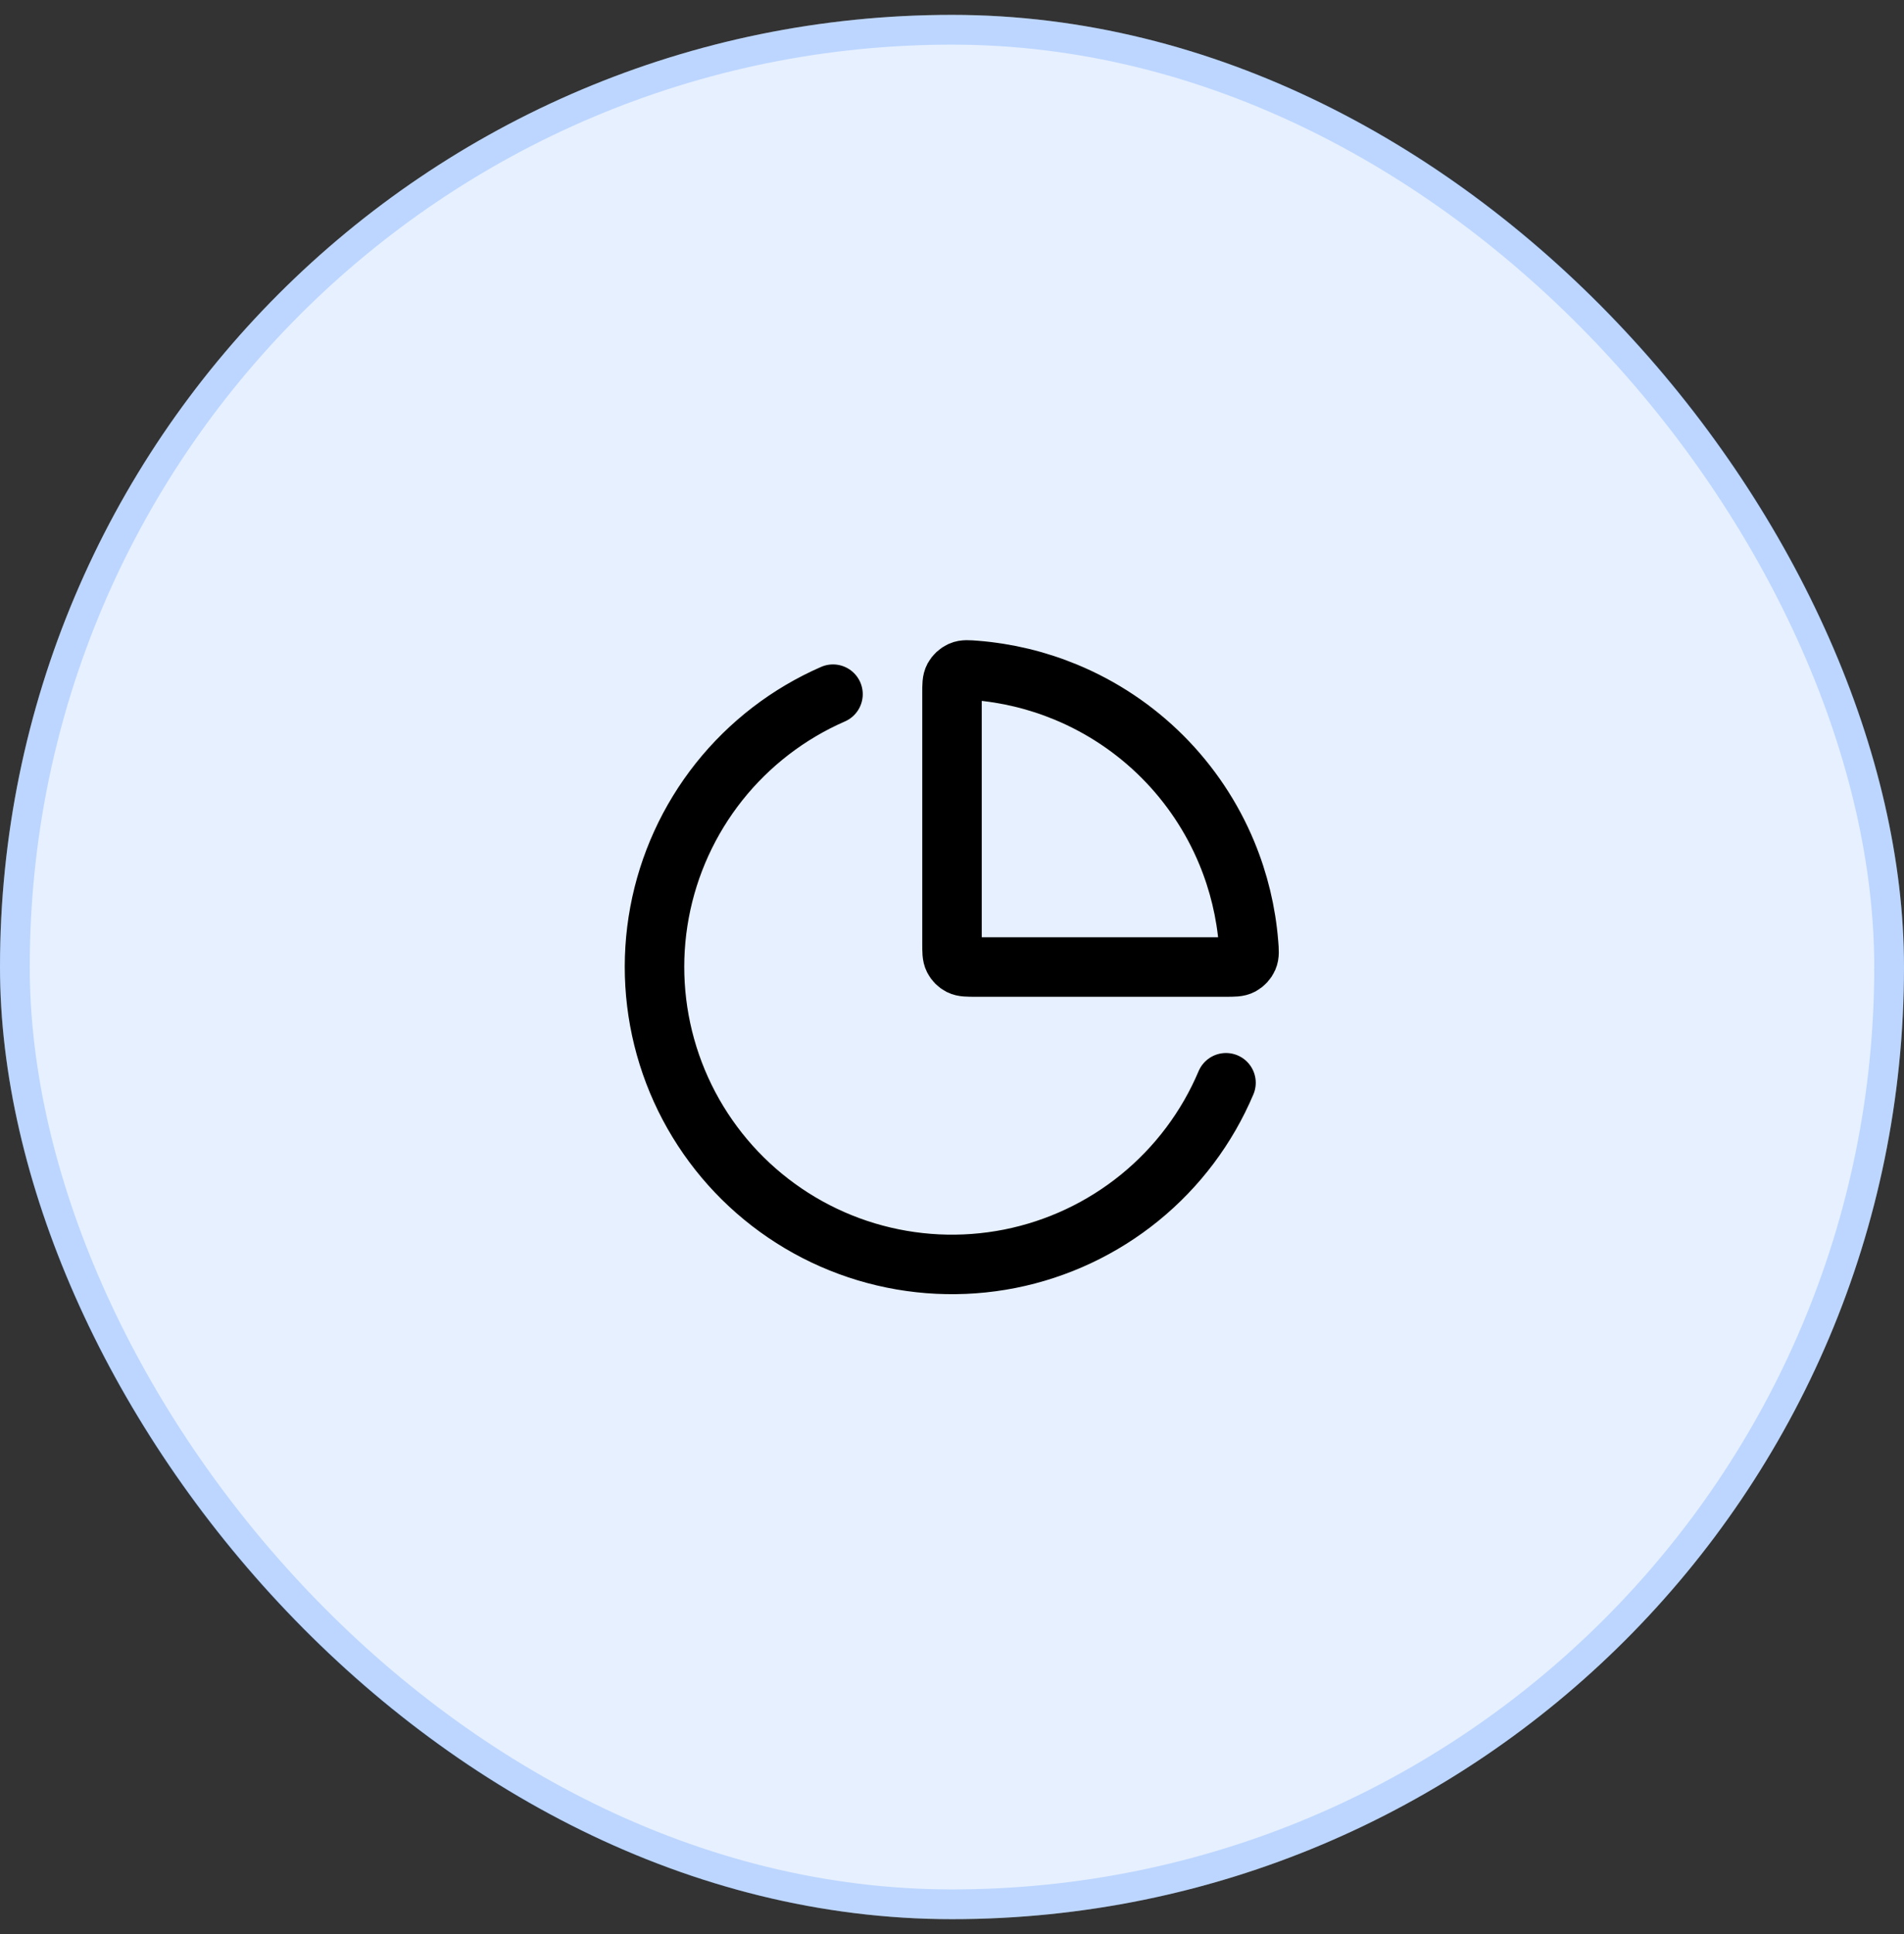
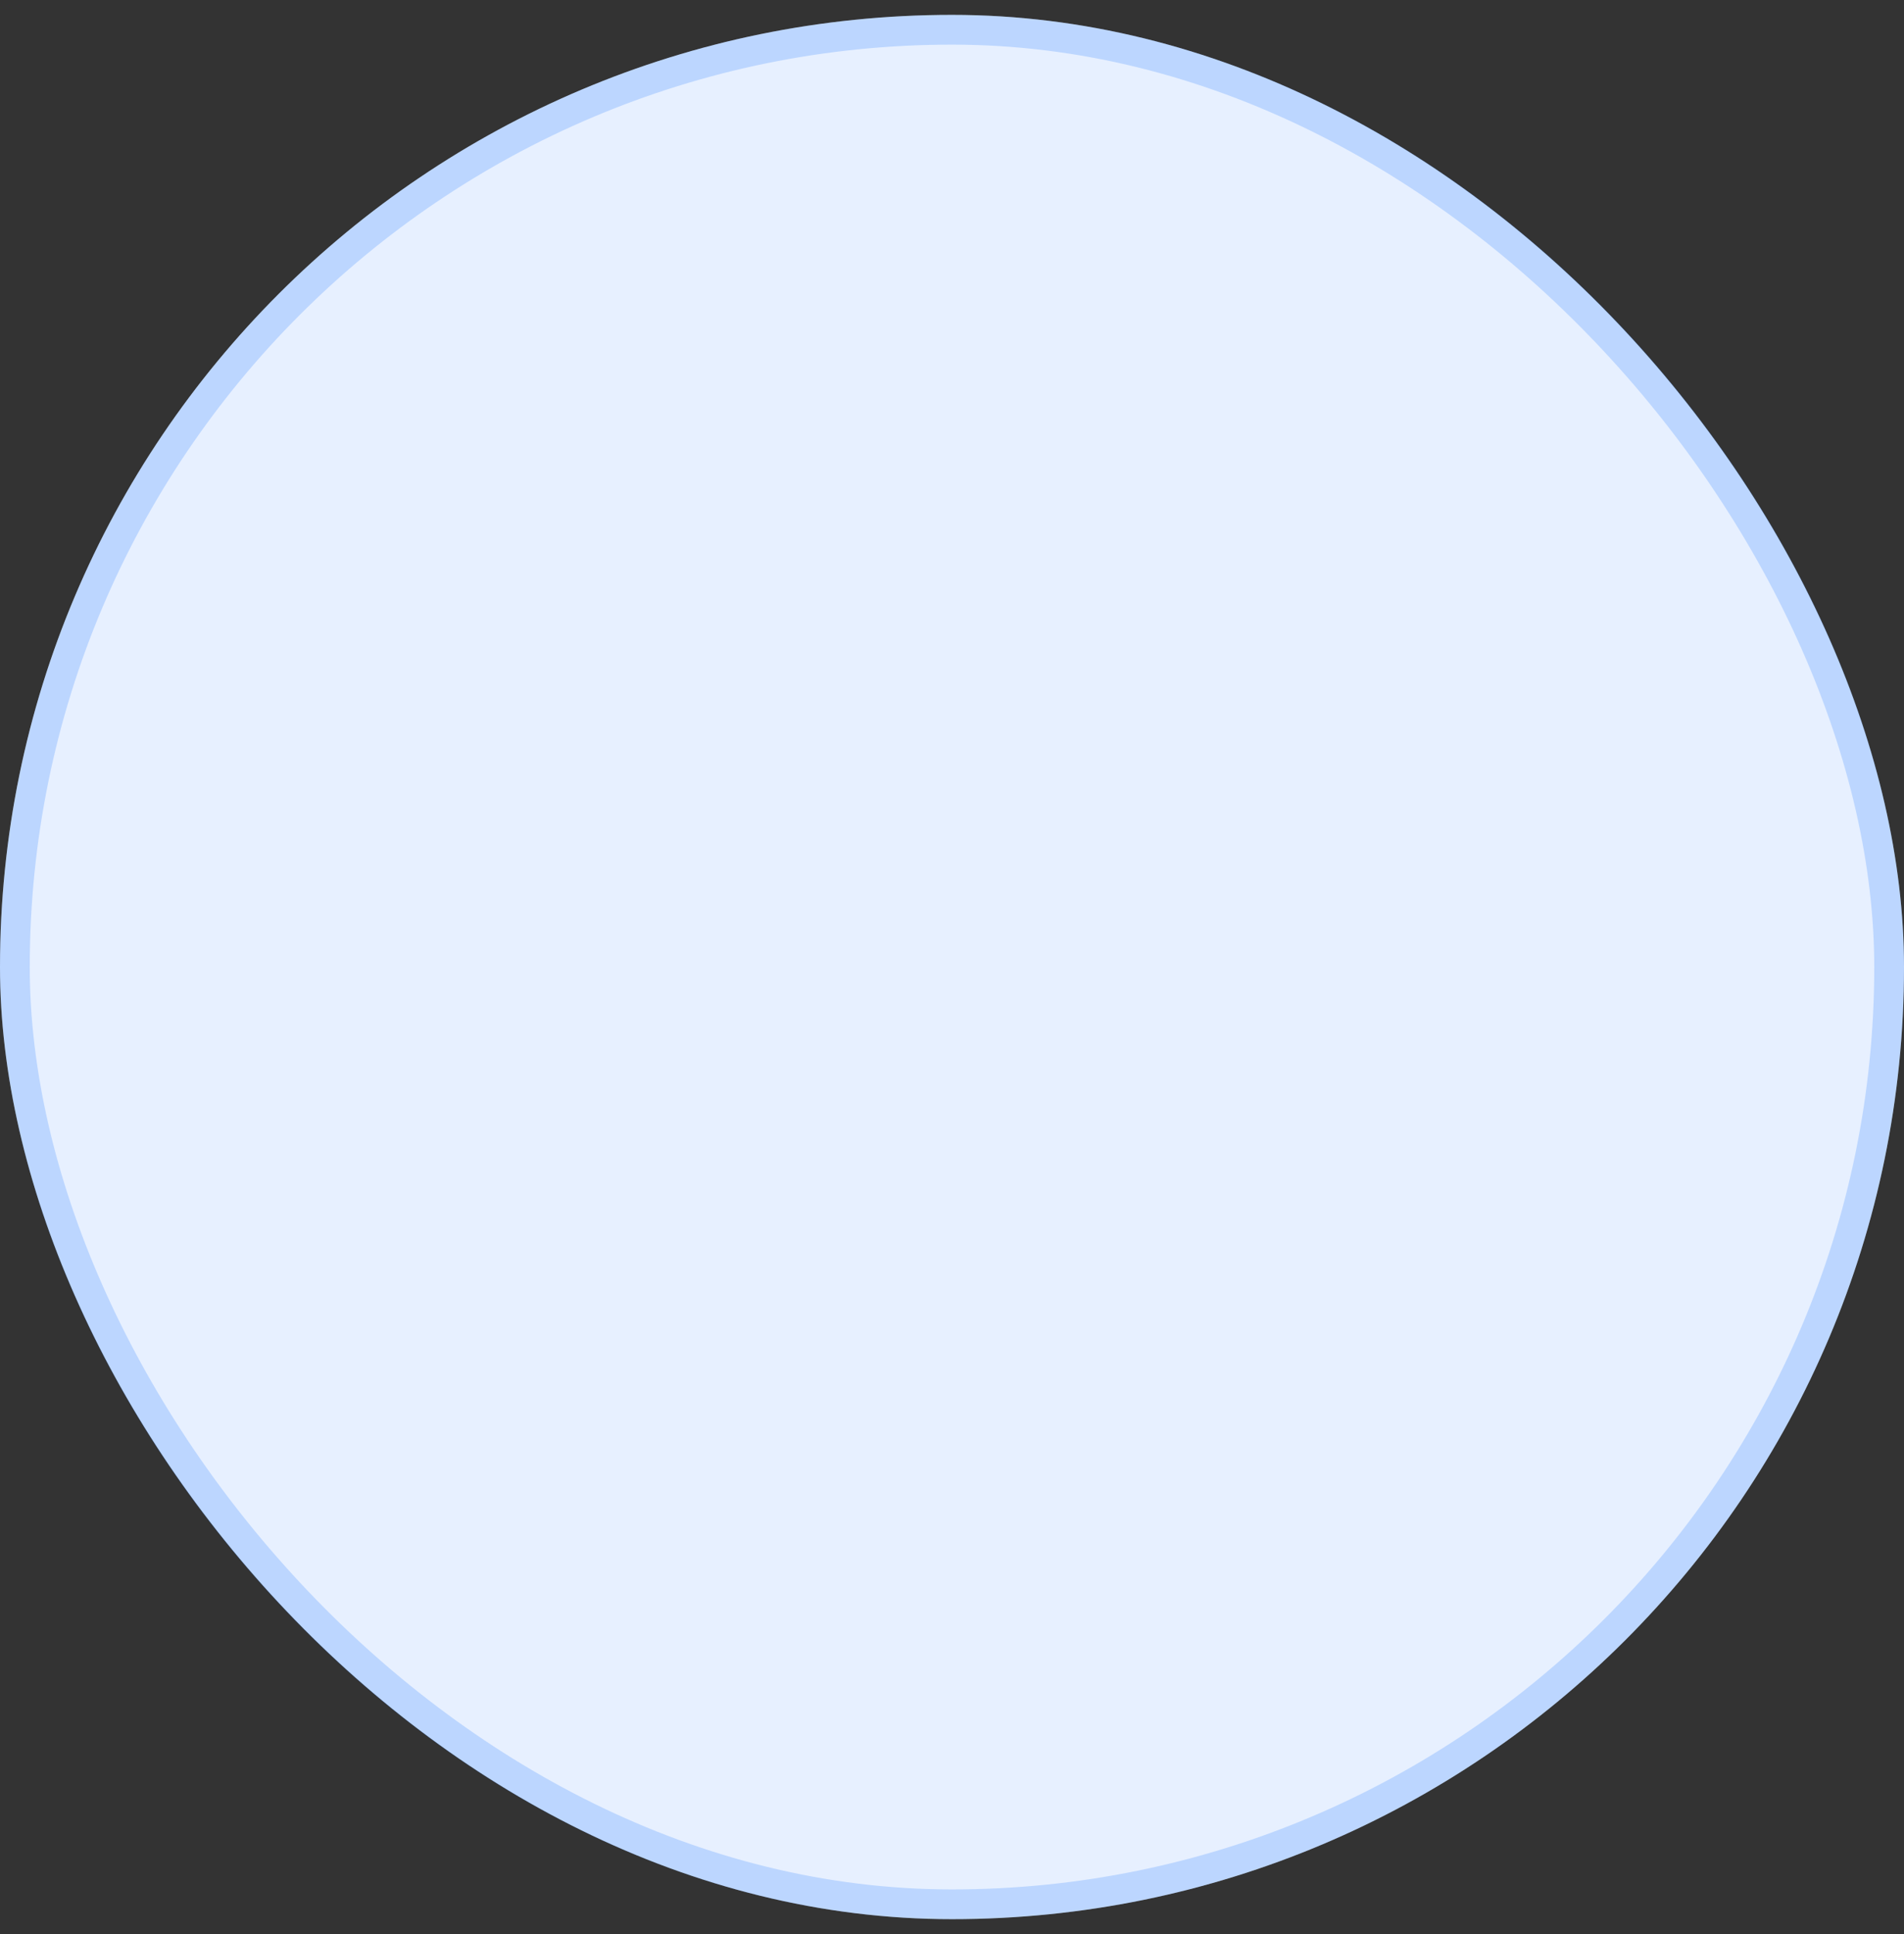
<svg xmlns="http://www.w3.org/2000/svg" width="64" height="65" viewBox="0 0 64 65" fill="none">
  <rect x="0" y="0" width="64" height="65" fill="#333333" stroke="none" />
  <rect y="0.5" width="64" height="64" rx="32" fill="#E7F0FF" />
-   <path d="M41.21 36.39C40.574 37.895 39.579 39.22 38.312 40.251C37.045 41.282 35.545 41.987 33.943 42.305C32.34 42.622 30.685 42.542 29.12 42.072C27.556 41.602 26.131 40.755 24.969 39.607C23.808 38.458 22.945 37.043 22.457 35.484C21.969 33.925 21.87 32.271 22.169 30.665C22.468 29.059 23.156 27.551 24.172 26.272C25.189 24.994 26.503 23.983 28 23.33M41.239 28.673C41.639 29.64 41.885 30.661 41.968 31.701C41.989 31.958 41.999 32.086 41.948 32.202C41.906 32.298 41.821 32.39 41.728 32.44C41.617 32.5 41.478 32.5 41.2 32.5H32.8C32.52 32.5 32.38 32.5 32.273 32.446C32.179 32.398 32.103 32.321 32.055 32.227C32 32.12 32 31.98 32 31.7V23.3C32 23.022 32 22.883 32.06 22.772C32.111 22.679 32.202 22.595 32.299 22.552C32.414 22.501 32.543 22.512 32.8 22.532C33.839 22.615 34.861 22.861 35.827 23.261C37.041 23.764 38.143 24.5 39.072 25.429C40 26.358 40.737 27.46 41.239 28.673Z" stroke="black" stroke-width="2" stroke-linecap="round" stroke-linejoin="round" />
  <rect x="0.5" y="1" width="63" height="63" rx="31.5" stroke="#1972FF" stroke-opacity="0.21" />
</svg>